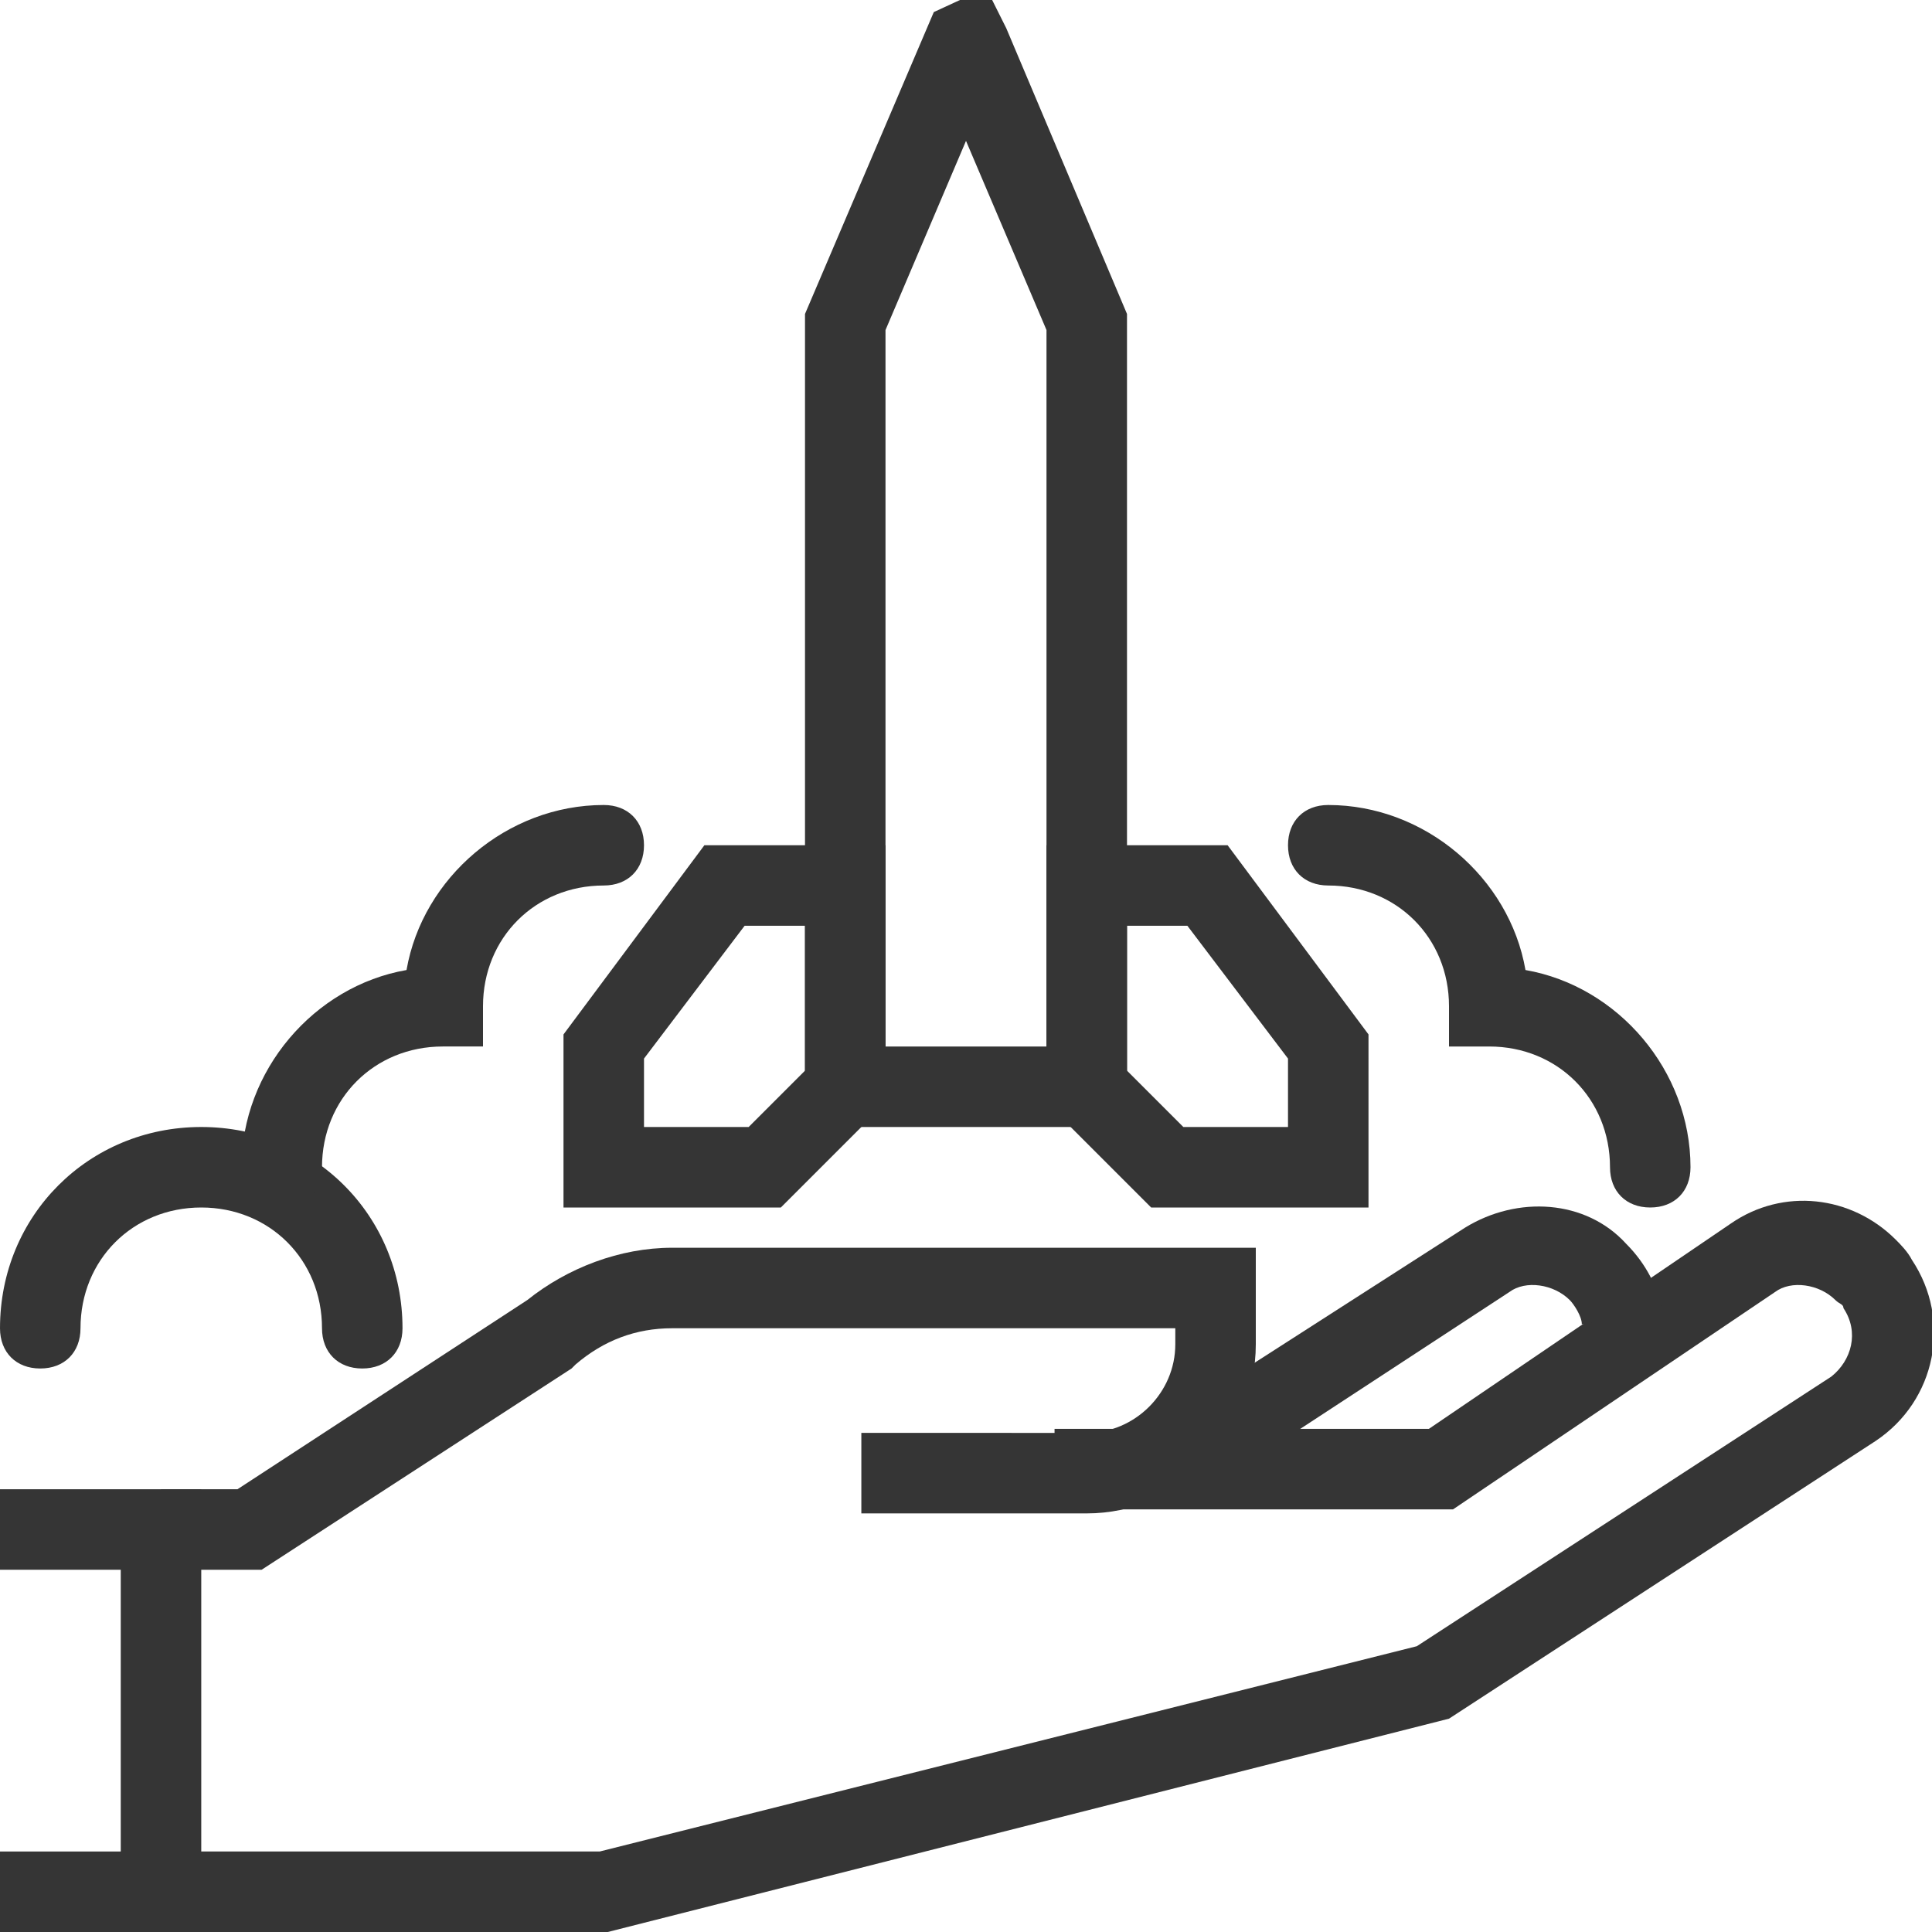
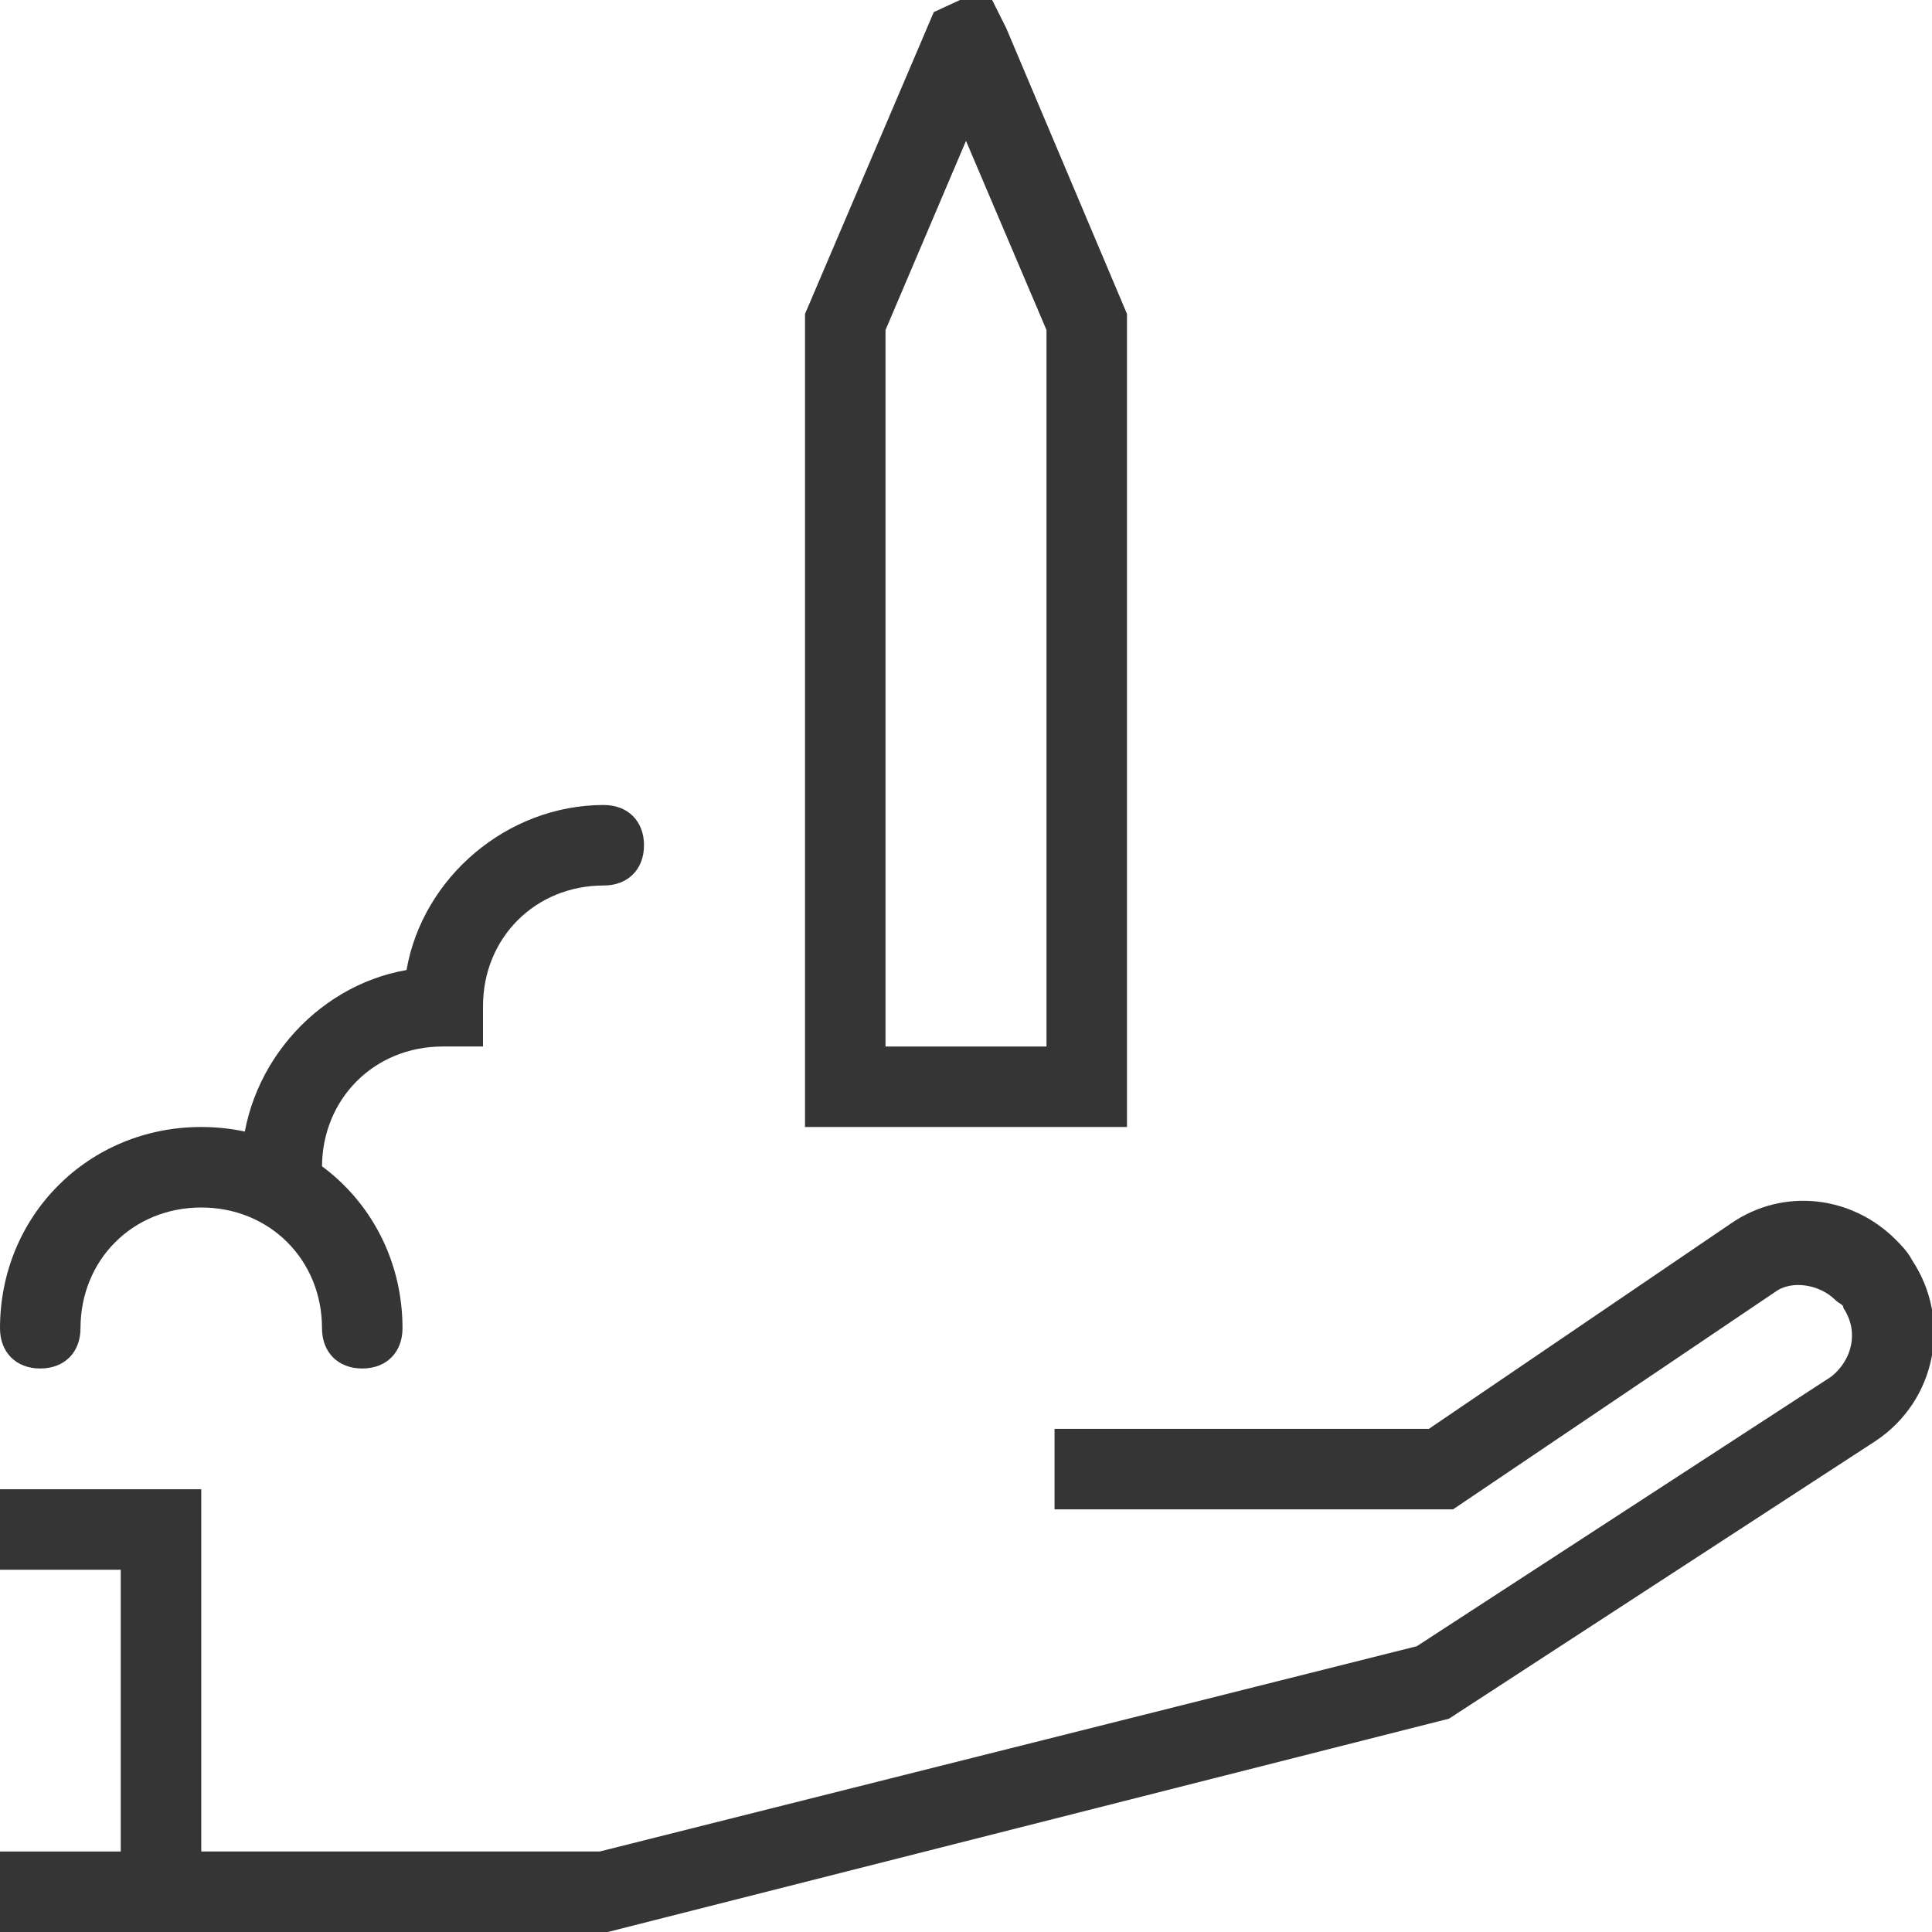
<svg xmlns="http://www.w3.org/2000/svg" version="1.1" id="Layer_1" x="0px" y="0px" viewBox="0 0 48 48" style="enable-background:new 0 0 48 48;" xml:space="preserve">
  <style type="text/css"> .st0{fill:#353535;} </style>
  <title>bl 164, hand, rocket, growth, fly, start up, space ship</title>
  <g>
    <path class="st0" d="M15.1,48H3v-2h11.9l20.3-5.1l10.3-6.7c0.5-0.4,0.7-1.1,0.3-1.7c0-0.1-0.1-0.1-0.2-0.2 c-0.4-0.4-1.1-0.5-1.5-0.2l-8,5.4h-9.9v-2h9.3l7.5-5.1c1.3-0.9,3-0.7,4.1,0.4c0.1,0.1,0.3,0.3,0.4,0.5c1,1.5,0.6,3.5-0.9,4.5 L36,42.7L15.1,48z" />
  </g>
  <g>
-     <path class="st0" d="M29.4,37.4l-1.1-1.7l8.1-5.2c1.3-0.8,3-0.7,4,0.4c0.5,0.5,0.8,1.1,0.9,1.7l-2,0.3c0-0.2-0.2-0.5-0.3-0.6 c-0.4-0.4-1.1-0.5-1.5-0.2L29.4,37.4z" />
-   </g>
+     </g>
  <g>
-     <path class="st0" d="M6.5,39H4v-2h1.9l7.2-4.7c1-0.8,2.3-1.3,3.6-1.3h14.5v2.4c0,2.3-1.9,4.2-4.2,4.2h-5.6v-2H27 c1.2,0,2.2-1,2.2-2.2V33H16.7c-0.9,0-1.7,0.3-2.4,0.9l-0.1,0.1L6.5,39z" />
-   </g>
+     </g>
  <g>
    <polygon class="st0" points="5,48 0,48 0,46 3,46 3,39 0,39 0,37 5,37 " />
  </g>
  <g>
    <path class="st0" d="M28,28h-8V7.8l3.2-7.5l1.3-0.6L25,0.7l3,7.1V28z M22,26h4V8.2l-2-4.7l-2,4.7V26z" />
  </g>
  <g>
-     <path class="st0" d="M19.4,30H14v-4.3l3.5-4.7H22v6.4L19.4,30z M16,28h2.6l1.4-1.4V23h-1.5L16,26.3V28z" />
-   </g>
+     </g>
  <g>
    <path class="st0" d="M9,34c-0.6,0-1-0.4-1-1c0-1.7-1.3-3-3-3s-3,1.3-3,3c0,0.6-0.4,1-1,1s-1-0.4-1-1c0-2.8,2.2-5,5-5s5,2.2,5,5 C10,33.6,9.6,34,9,34z" />
  </g>
  <g>
-     <path class="st0" d="M41,30c-0.6,0-1-0.4-1-1c0-1.7-1.3-3-3-3h-1v-1c0-1.7-1.3-3-3-3c-0.6,0-1-0.4-1-1s0.4-1,1-1 c2.4,0,4.5,1.8,4.9,4.1c2.3,0.4,4.1,2.5,4.1,4.9C42,29.6,41.6,30,41,30z" />
-   </g>
+     </g>
  <g>
    <path class="st0" d="M7,30c-0.6,0-1-0.4-1-1c0-2.4,1.8-4.5,4.1-4.9c0.4-2.3,2.5-4.1,4.9-4.1c0.6,0,1,0.4,1,1s-0.4,1-1,1 c-1.7,0-3,1.3-3,3v1h-1c-1.7,0-3,1.3-3,3C8,29.6,7.6,30,7,30z" />
  </g>
  <g>
-     <path class="st0" d="M34,30h-5.4L26,27.4V21h4.5l3.5,4.7V30z M29.4,28H32v-1.7L29.5,23H28v3.6L29.4,28z" />
-   </g>
+     </g>
</svg>